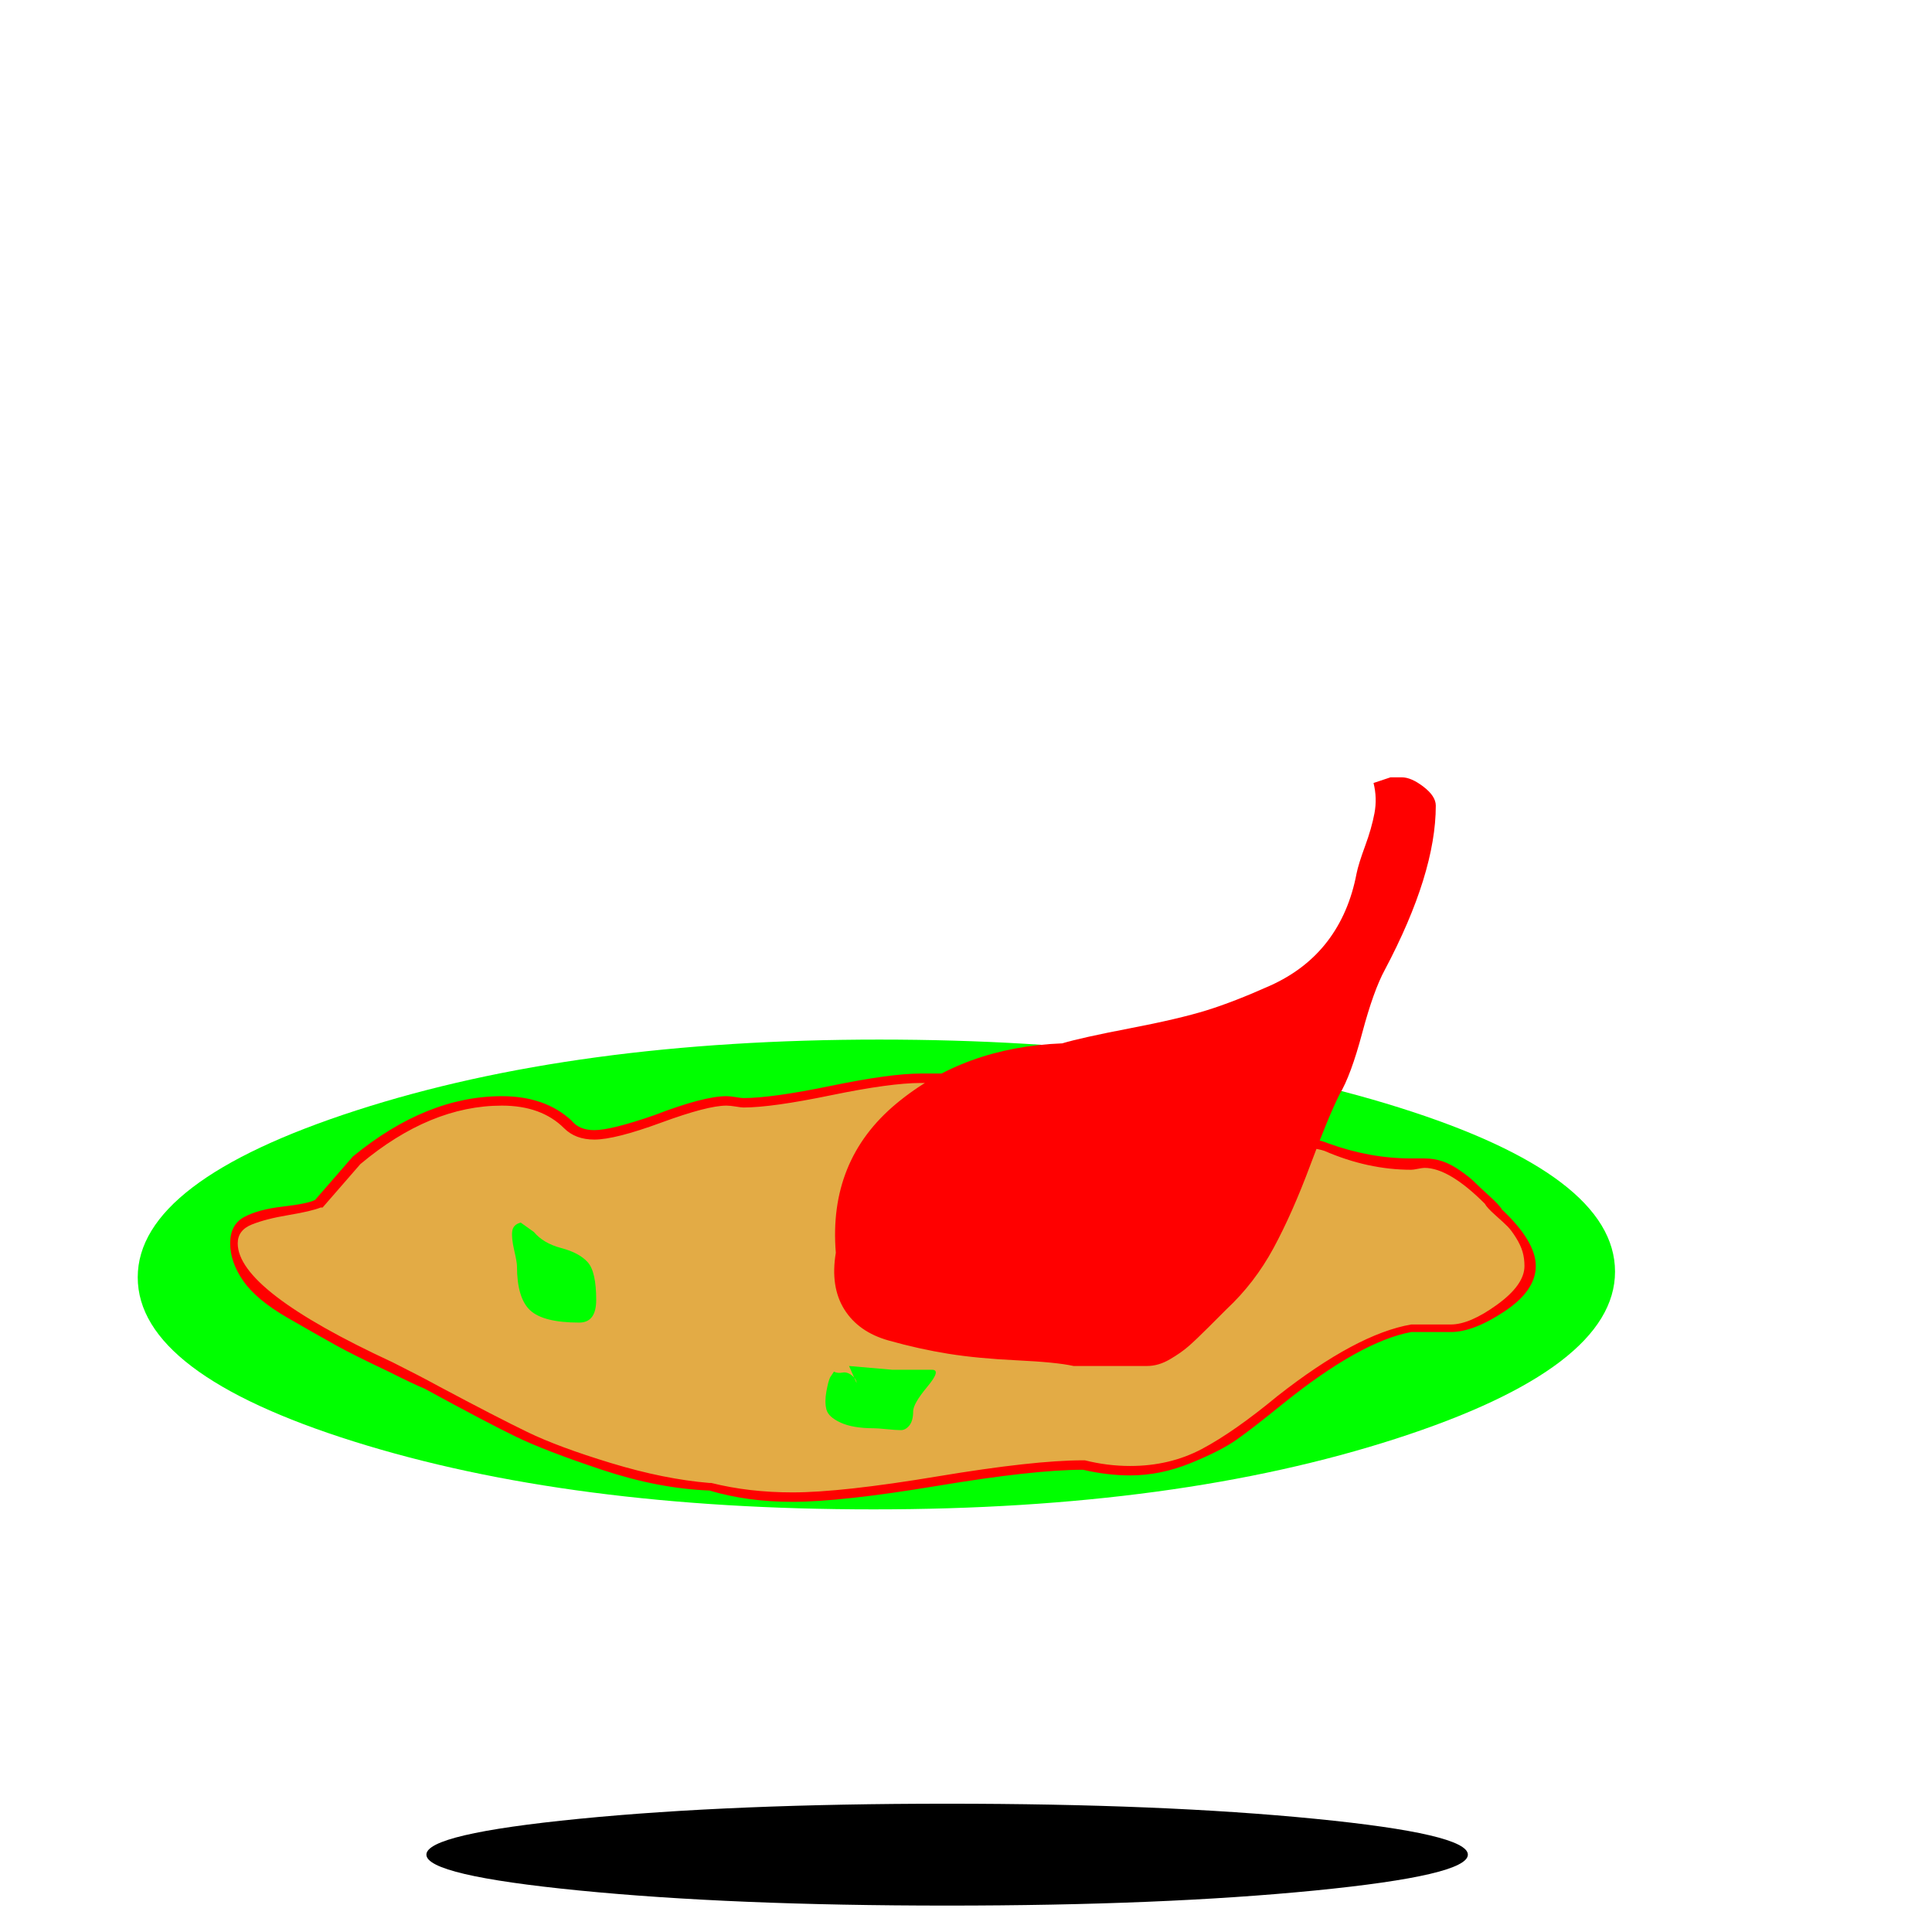
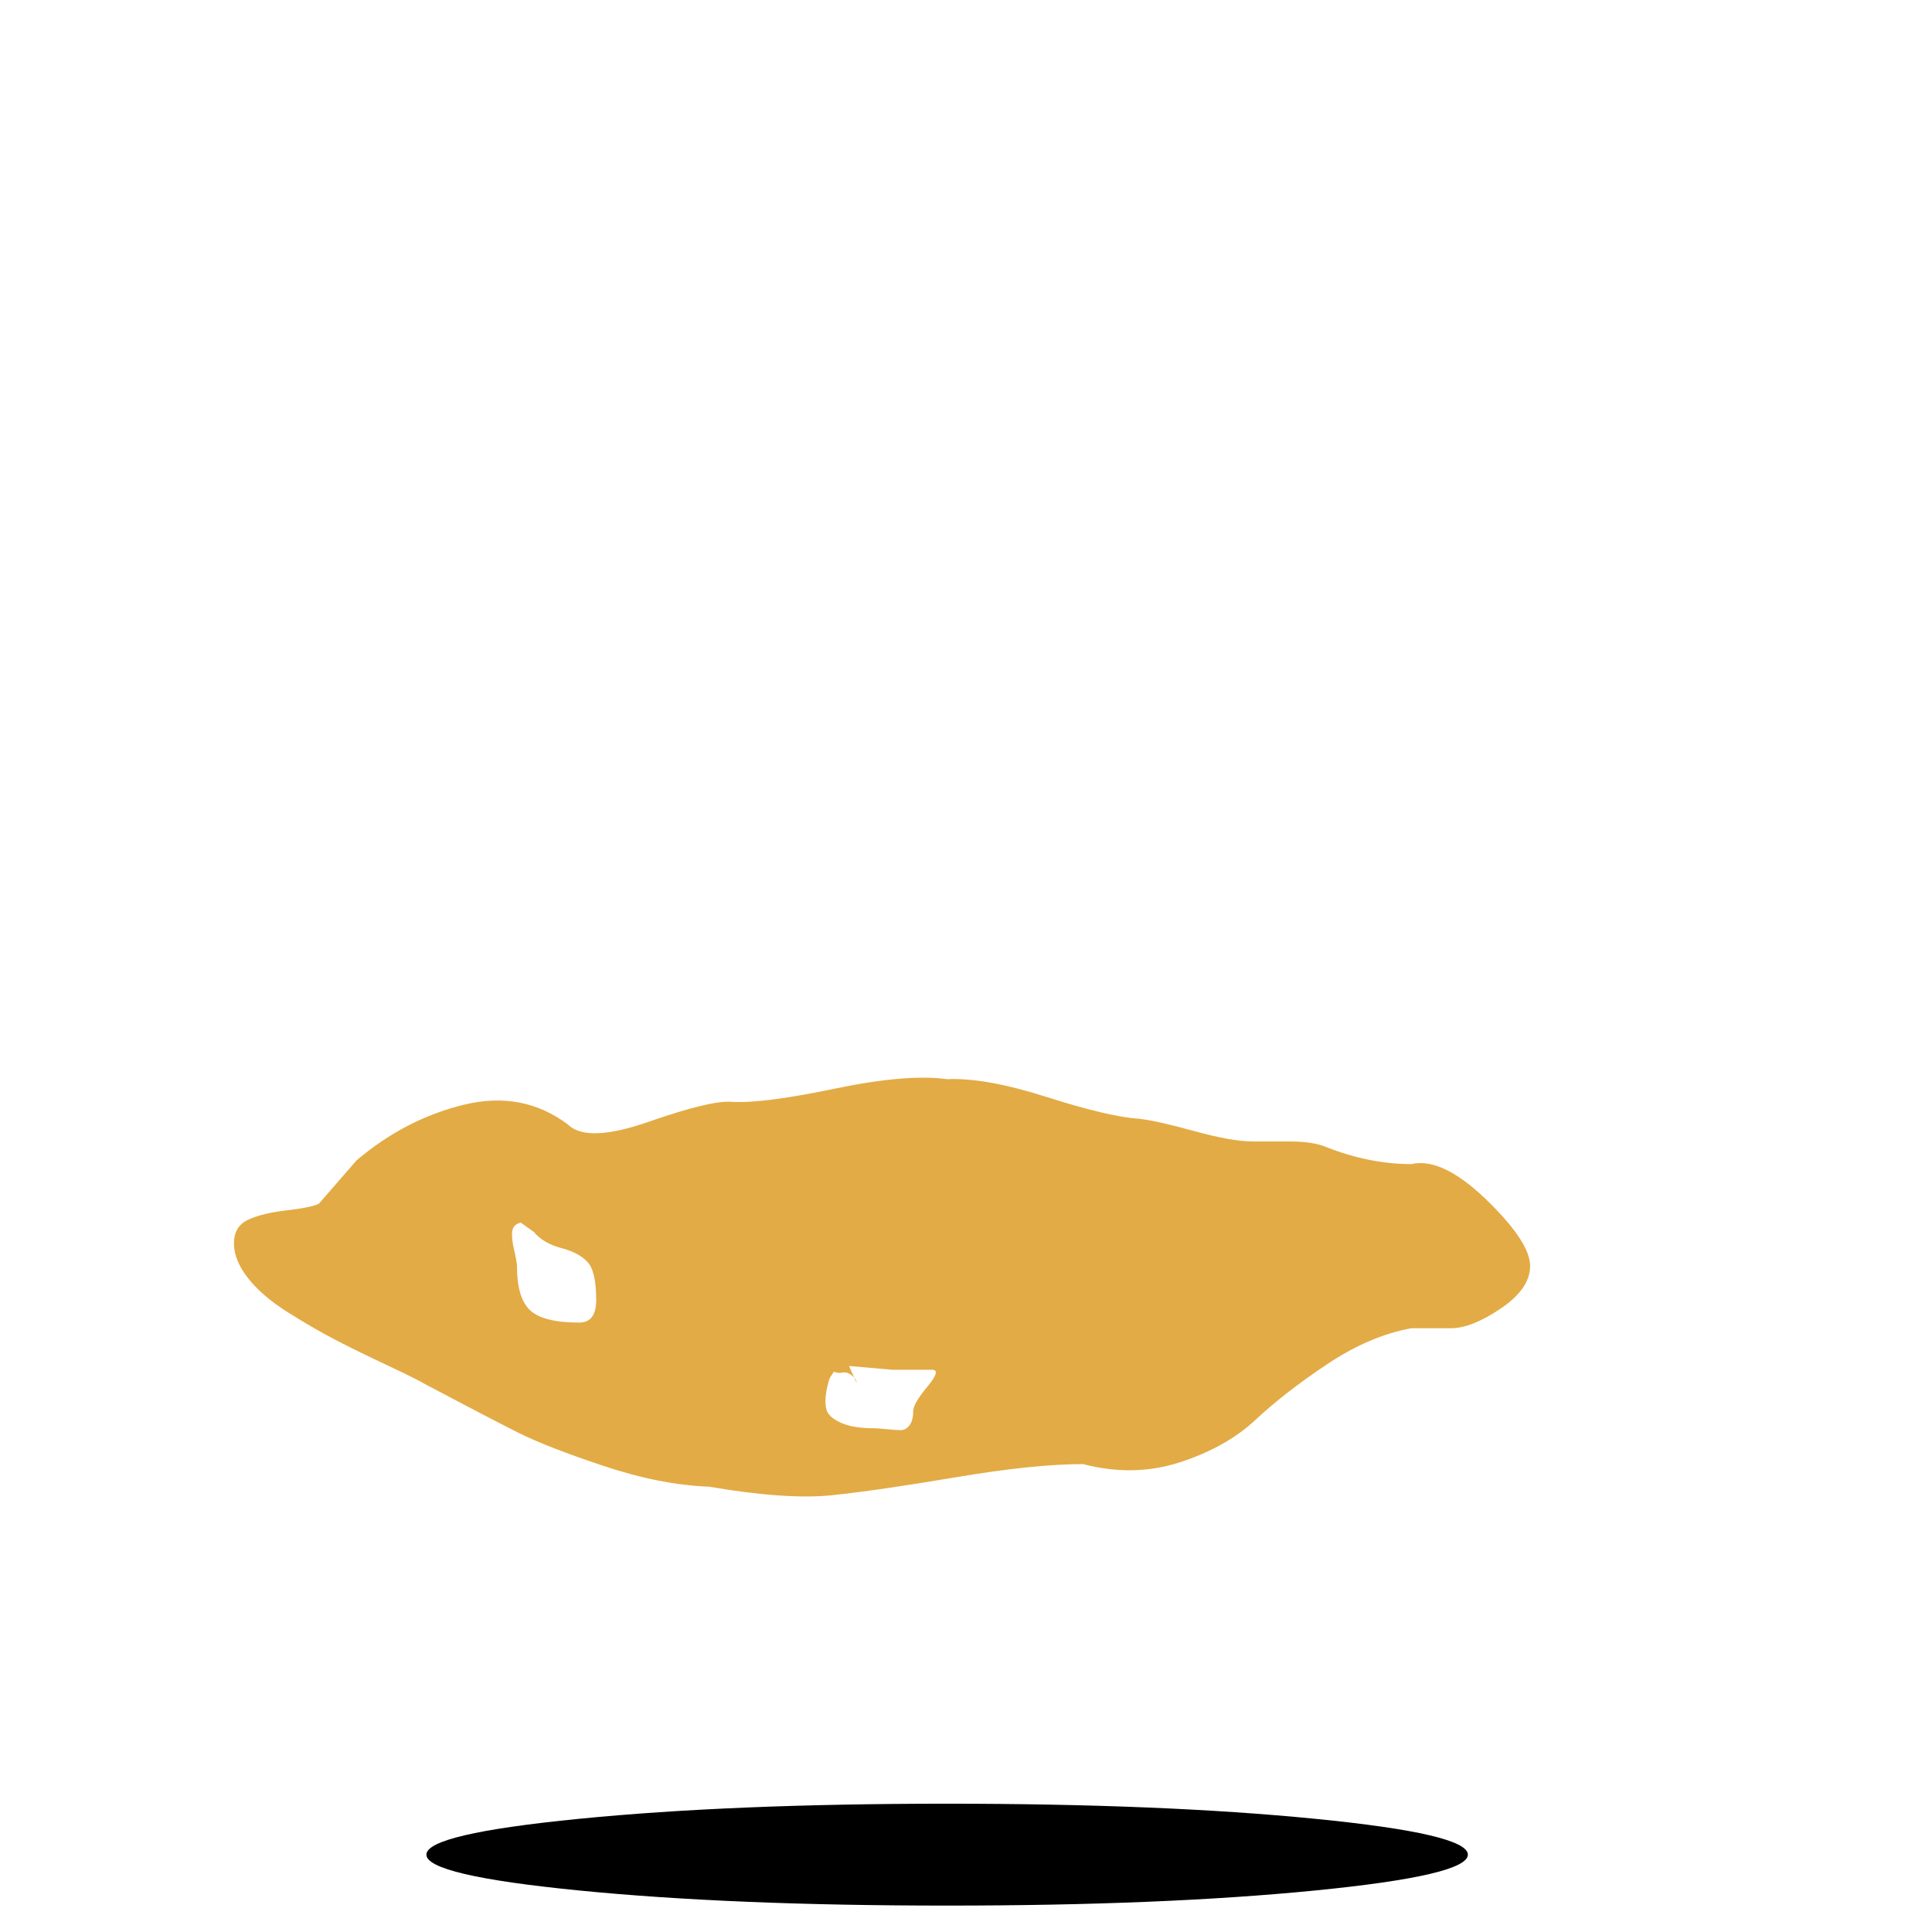
<svg xmlns="http://www.w3.org/2000/svg" viewBox="0 -1024 1024 1024">
  <path fill="#000000" d="M307 -22Q226 -30 226 -41Q226 -52 307 -60Q388 -68 502 -68Q616 -68 697 -60Q778 -52 778 -41Q778 -30 697 -22Q616 -14 502 -14Q388 -14 307 -22ZM502 -41Z" />
-   <path fill="#00ff00" d="M187.5 -260Q73 -296 73 -347Q73 -398 189 -435.5Q305 -473 466 -473Q627 -473 741.5 -437Q856 -401 856 -350Q856 -299 740 -261.5Q624 -224 463 -224Q302 -224 187.5 -260Z" />
  <path fill="#e3ab45" d="M454 -291Q454 -293 451.5 -295Q449 -297 446.5 -296.5Q444 -296 442 -297L440 -294Q439 -292 438 -286.5Q437 -281 438 -277Q439 -273 445.5 -270Q452 -267 463 -267Q465 -267 470 -266.5Q475 -266 477.5 -266Q480 -266 482 -268.5Q484 -271 484 -276Q484 -280 491.5 -289Q499 -298 494 -298H473L450 -300ZM276 -376Q272 -375 271.5 -371.5Q271 -368 272.5 -361.5Q274 -355 274 -353Q274 -336 281 -329.5Q288 -323 307 -323Q316 -323 316 -335Q316 -350 311.5 -355Q307 -360 297.5 -362.5Q288 -365 283 -371ZM189 -409Q215 -431 246 -438.5Q277 -446 301 -428Q311 -418 344 -429.5Q377 -441 388 -440Q404 -439 442.5 -447Q481 -455 502 -452Q522 -453 555 -442.5Q588 -432 604 -431Q613 -430 633 -424.5Q653 -419 664 -419Q671 -419 683.5 -419Q696 -419 703 -416Q726 -407 748 -407Q765 -411 790 -386Q811 -365 811 -353Q811 -341 795.5 -330.5Q780 -320 769 -320H748Q726 -316 703.5 -301Q681 -286 665.5 -271.5Q650 -257 625.5 -249Q601 -241 574 -248Q548 -248 506.5 -241Q465 -234 441 -231.5Q417 -229 376 -236Q350 -237 320 -247Q290 -257 275 -264.5Q260 -272 226 -290Q221 -293 205 -300.5Q189 -308 177.5 -314Q166 -320 152.5 -328.5Q139 -337 131.5 -346.5Q124 -356 124 -365Q124 -374 131.5 -377.5Q139 -381 152 -382.5Q165 -384 169 -386Z" />
-   <path fill="#ff0000" d="M728 -609L737 -612H743Q748 -612 754.5 -607Q761 -602 761 -597Q761 -561 734 -510Q728 -499 722 -476.5Q716 -454 710 -444Q704 -432 694.5 -406.5Q685 -381 675 -362.5Q665 -344 650 -330Q647 -327 640.5 -320.5Q634 -314 630 -310.5Q626 -307 620 -303.5Q614 -300 608 -300H569Q560 -302 539 -303Q518 -304 502.5 -306.5Q487 -309 471 -313.5Q455 -318 447.5 -330Q440 -342 443 -360Q439 -409 475 -439Q511 -469 563 -471Q573 -474 599 -479Q625 -484 639.5 -488.5Q654 -493 673 -501.5Q692 -510 703.5 -525Q715 -540 719 -561Q720 -566 723.5 -575.5Q727 -585 728.5 -593Q730 -601 728 -609ZM574 -245Q548 -245 497 -236.5Q446 -228 420 -228Q396 -228 376 -234Q349 -235 319 -245Q289 -255 273.5 -262.5Q258 -270 225 -288Q220 -290 206 -297Q187 -306 178 -311Q169 -316 152.5 -325.5Q136 -335 129 -345Q122 -355 122 -365Q122 -375 129.5 -379Q137 -383 150 -384.5Q163 -386 167 -388L187 -411Q226 -443 266 -443Q289 -443 303 -430Q307 -425 315 -425Q324 -425 347 -433Q373 -443 385 -443Q387 -443 390 -442.5Q393 -442 394 -442Q409 -442 440.5 -448.5Q472 -455 488 -455Q495 -455 502 -455Q504 -455 505 -455Q524 -455 556.5 -445Q589 -435 604 -433Q613 -433 633 -427.5Q653 -422 664 -422Q665 -422 668 -421.5Q671 -421 672 -421Q674 -421 678.5 -421Q683 -421 685 -421Q697 -421 704 -418Q726 -410 748 -410Q752 -410 755 -410Q760 -410 764.5 -408.5Q769 -407 774 -403.5Q779 -400 781.5 -397.5Q784 -395 789.5 -390Q795 -385 796 -383Q814 -366 814 -353Q814 -340 797.5 -329Q781 -318 769 -318H748Q721 -313 680 -280Q664 -267 655.5 -261Q647 -255 631 -248.5Q615 -242 599 -242Q587 -242 574 -245ZM685 -416Q683 -416 678.5 -416Q674 -416 672 -416Q654 -416 630 -423Q612 -428 604 -429Q588 -430 556 -440Q524 -450 505 -450Q504 -450 502 -450Q495 -450 488 -450Q472 -450 440.5 -443.5Q409 -437 394 -437Q393 -437 390 -437.5Q387 -438 385 -438Q375 -438 350.5 -429Q326 -420 315 -420Q305 -420 299 -426Q287 -438 266 -438Q228 -438 191 -407L171 -384Q171 -384 170 -384Q165 -382 153 -380Q141 -378 133.5 -375Q126 -372 126 -365Q126 -340 208 -302Q222 -295 233 -289Q263 -273 279.5 -265Q296 -257 324 -248.5Q352 -240 376 -238H377Q397 -233 420 -233Q446 -233 497 -241.5Q548 -250 574 -250Q574 -250 575 -250Q587 -247 599 -247Q620 -247 637 -256Q654 -265 677 -284Q719 -317 748 -322H769Q779 -322 793.5 -332.5Q808 -343 808 -353Q808 -357 807 -360.5Q806 -364 803.5 -368Q801 -372 799 -374Q797 -376 792.5 -380Q788 -384 787 -386Q768 -405 755 -405Q754 -405 751.5 -404.5Q749 -404 748 -404Q725 -404 702 -414Q696 -416 685 -416Z" />
</svg>